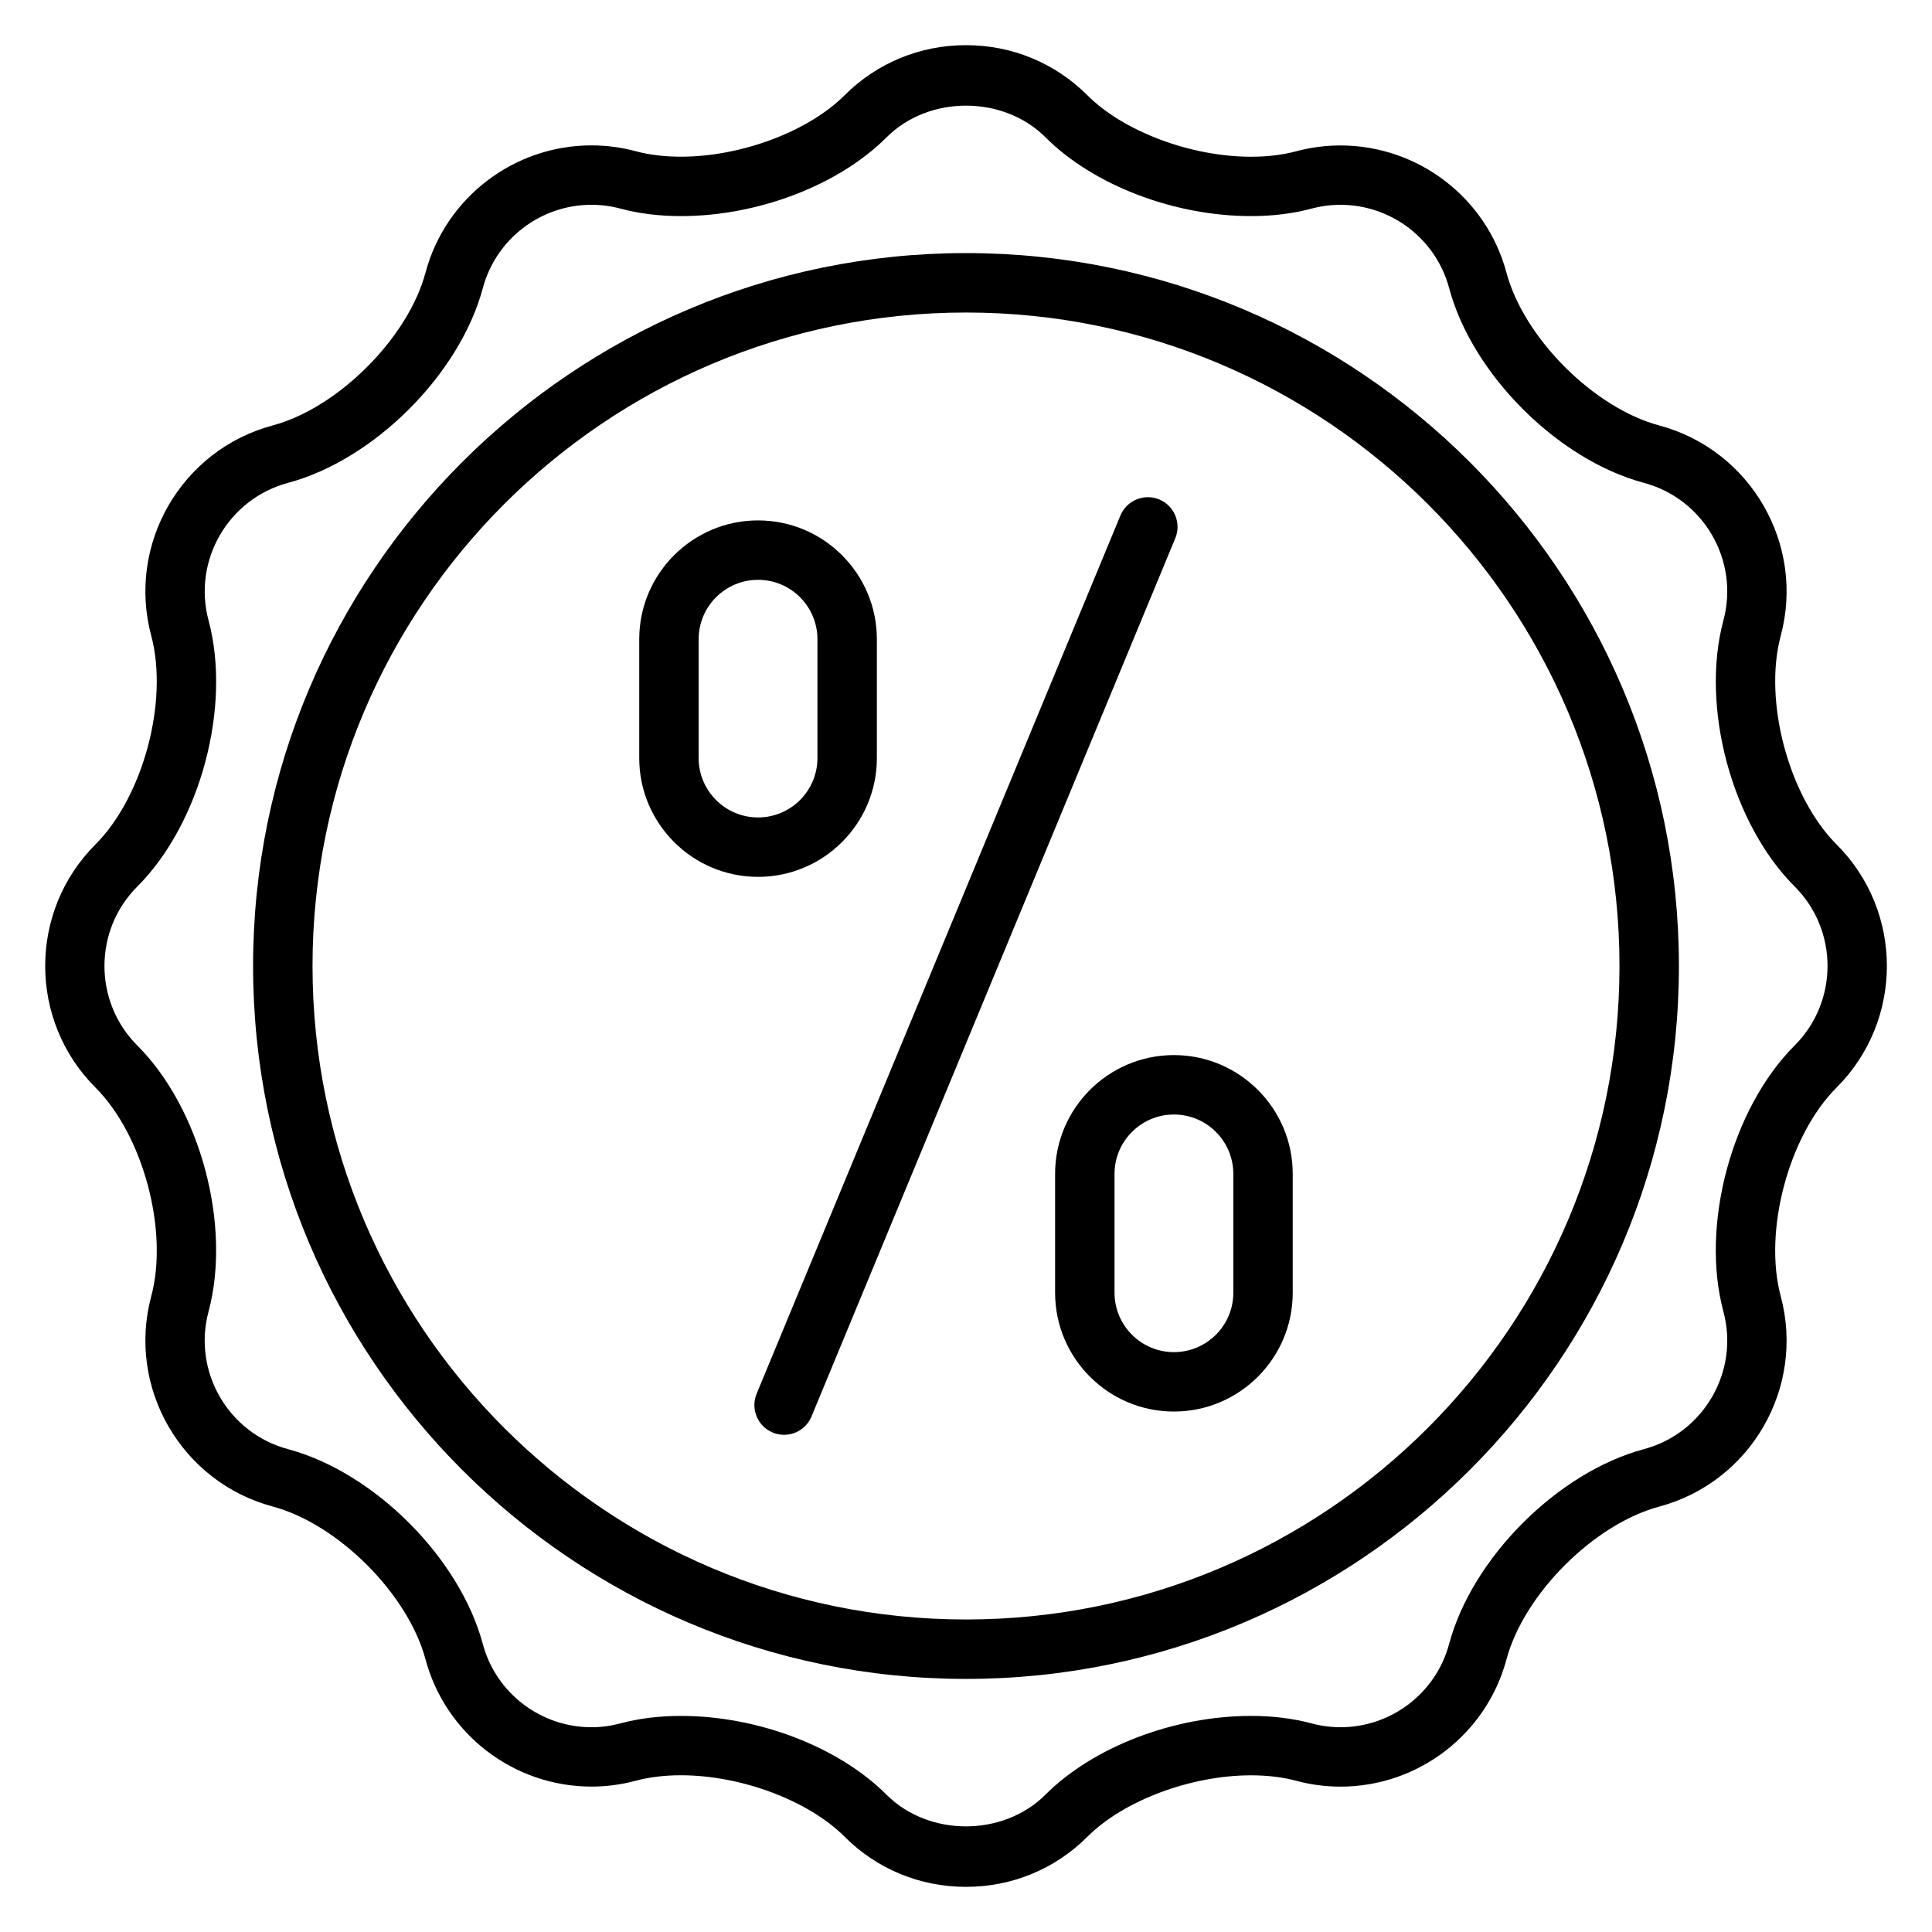
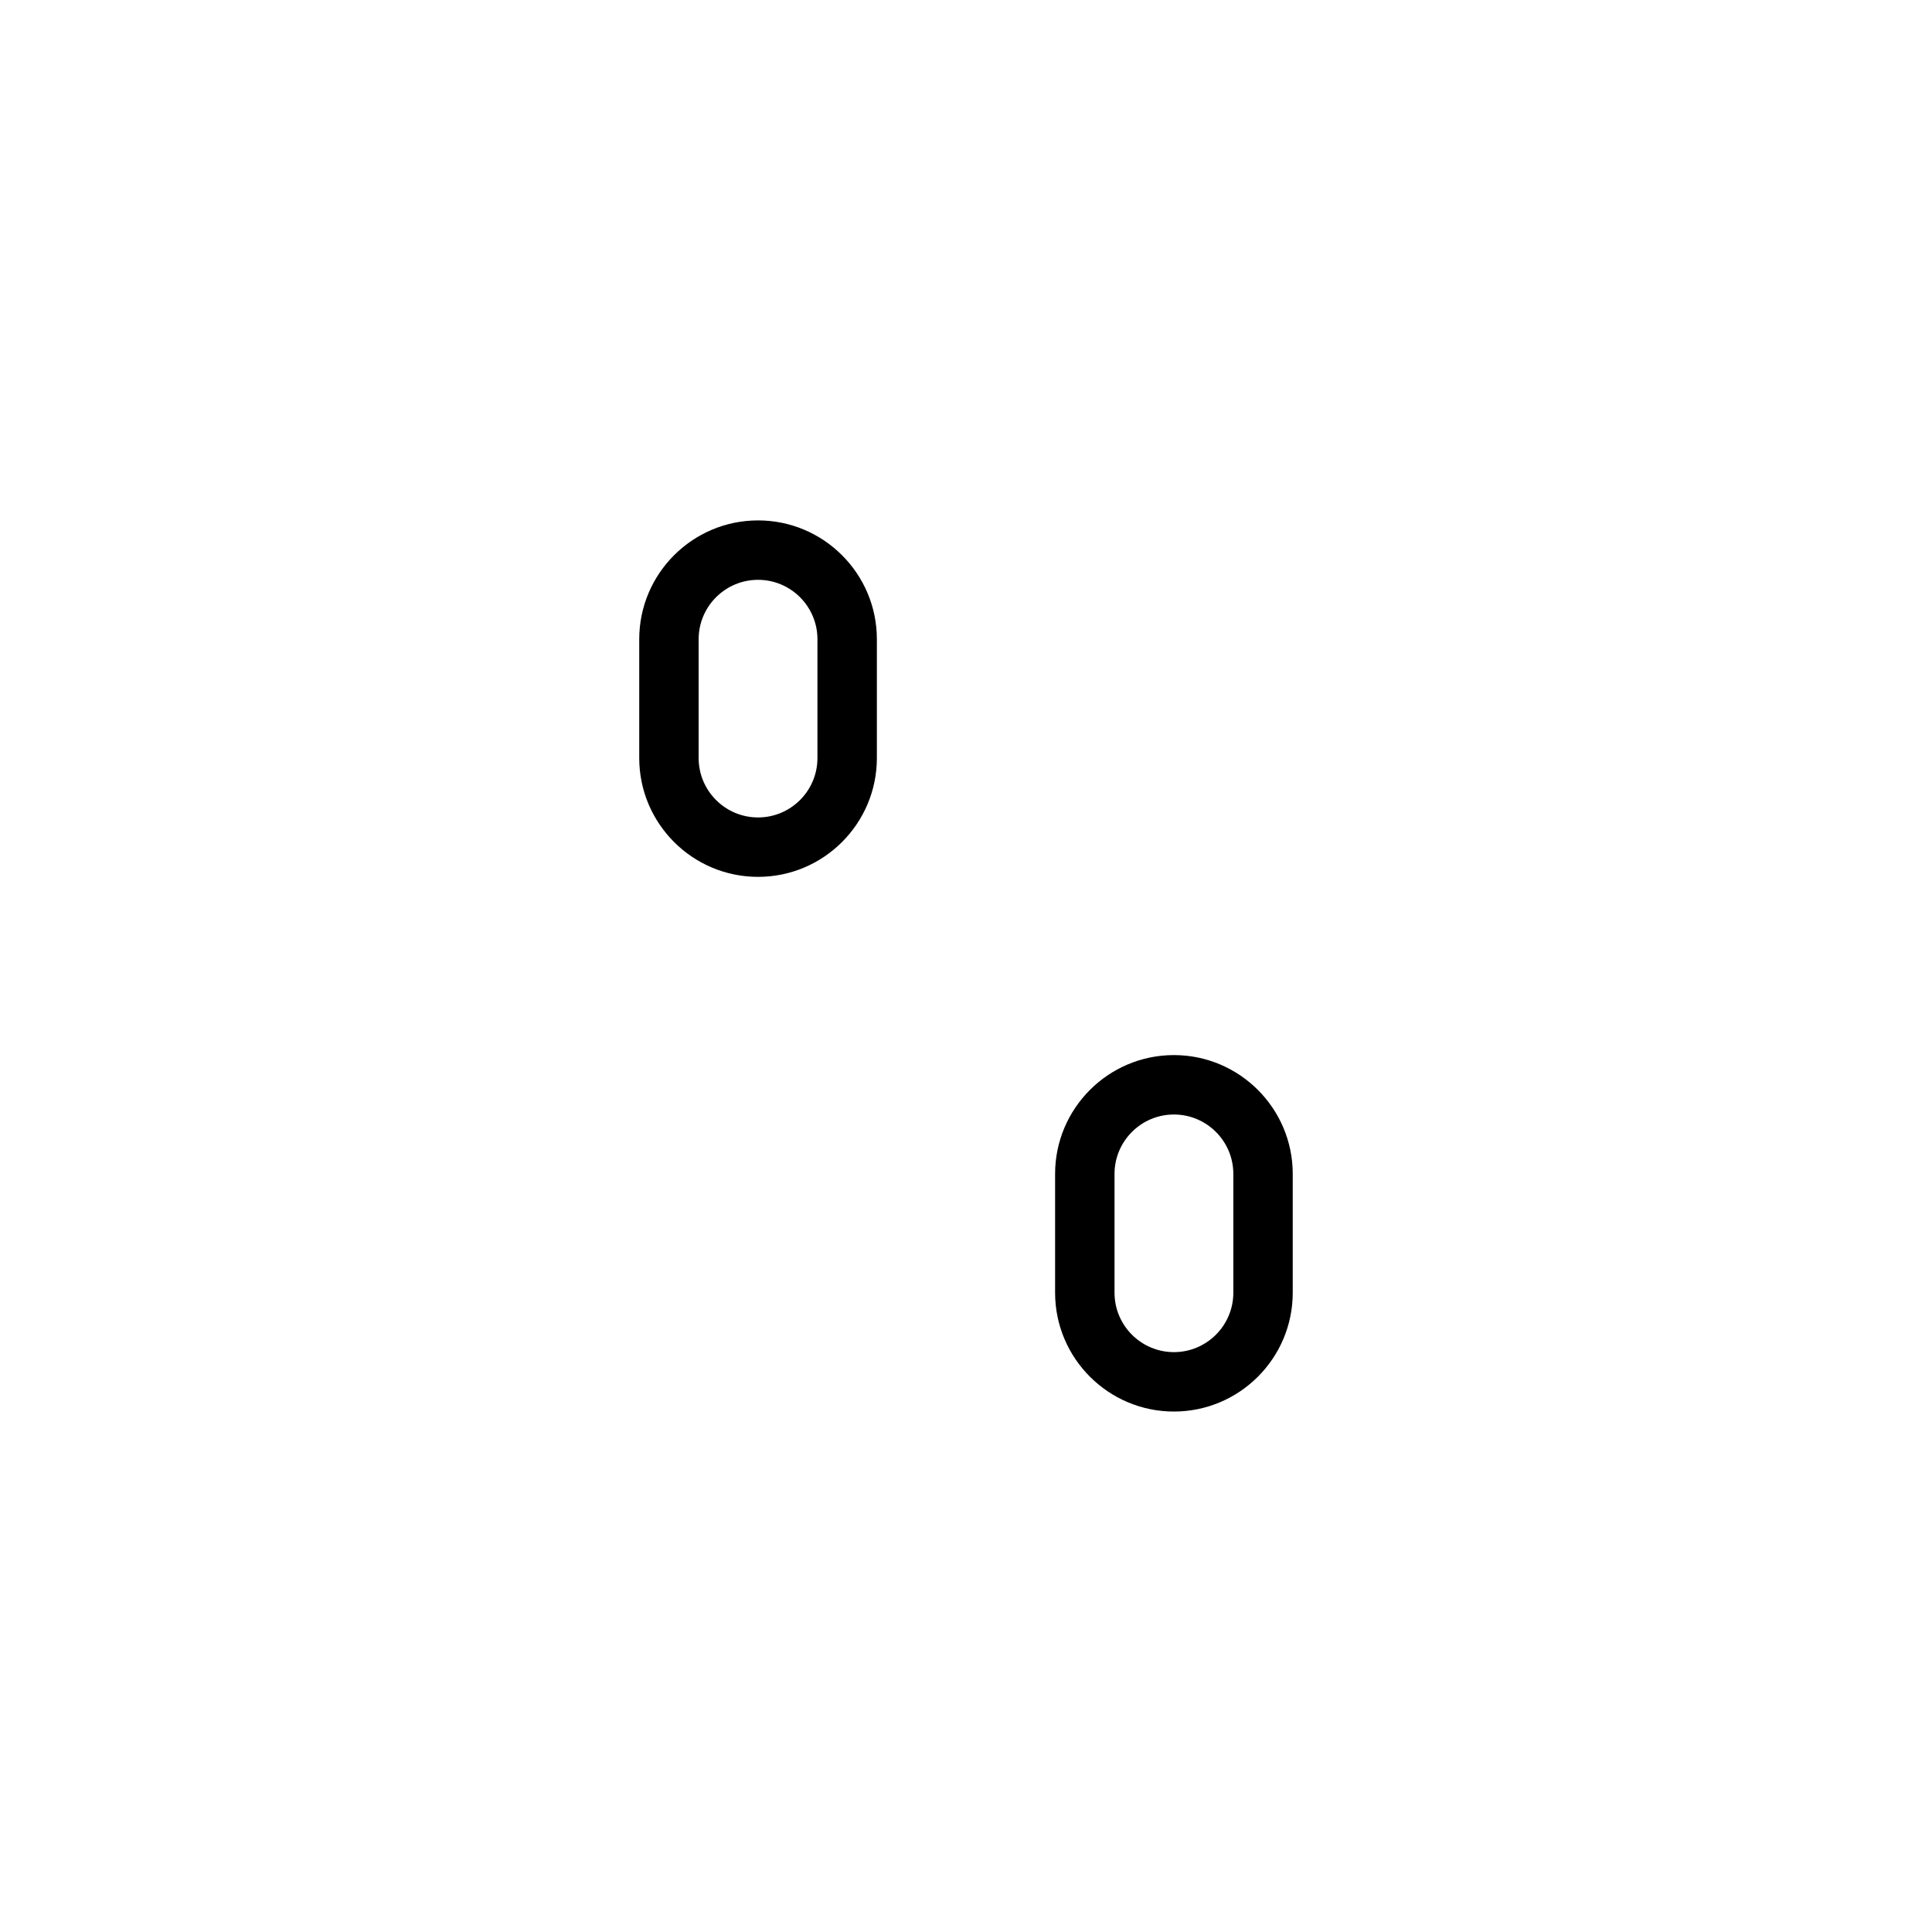
<svg xmlns="http://www.w3.org/2000/svg" fill="#000000" width="800px" height="800px" version="1.1" viewBox="144 144 512 512">
  <g>
-     <path d="m630.74 367.82c-12.684-12.676-19.477-38.016-14.824-55.34 6.488-24.223-7.949-49.215-32.18-55.719-17.336-4.637-35.887-23.184-40.508-40.508-5.312-19.844-23.418-33.707-44.012-33.707-3.945 0-7.879 0.52-11.707 1.543-3.59 0.961-7.621 1.449-11.973 1.449-15.957 0-33.785-6.691-43.359-16.281-8.574-8.574-20.004-13.289-32.18-13.289-12.18 0-23.609 4.715-32.18 13.289-9.574 9.582-27.402 16.27-43.359 16.27-4.352 0-8.383-0.488-11.973-1.449-3.832-1.031-7.777-1.551-11.73-1.551-20.586 0-38.684 13.871-43.988 33.715-4.637 17.328-23.191 35.871-40.516 40.508-24.23 6.504-38.66 31.496-32.172 55.727 4.644 17.336-2.133 42.668-14.816 55.34-17.719 17.742-17.719 46.609 0.008 64.363 12.676 12.668 19.461 38.008 14.809 55.34-6.488 24.223 7.949 49.215 32.18 55.719 17.328 4.637 35.871 23.191 40.508 40.508 5.312 19.844 23.402 33.715 43.988 33.715 3.953 0 7.894-0.52 11.723-1.551 3.598-0.961 7.629-1.449 11.98-1.449 15.957 0 33.785 6.691 43.367 16.281 8.562 8.578 19.992 13.293 32.172 13.293s23.609-4.715 32.18-13.289c9.574-9.582 27.402-16.27 43.359-16.27 4.359 0 8.383 0.488 11.973 1.449 3.832 1.031 7.777 1.551 11.73 1.551 20.586 0 38.676-13.871 43.988-33.715 4.637-17.328 23.191-35.871 40.516-40.508 24.23-6.504 38.66-31.496 32.172-55.727-4.66-17.32 2.125-42.66 14.816-55.34 17.746-17.754 17.746-46.629 0.008-64.367zm-11.121 53.223c-16.734 16.719-25.039 47.711-18.895 70.551 4.242 15.84-5.203 32.188-21.051 36.441-22.844 6.117-45.531 28.805-51.648 51.648-3.473 12.98-15.312 22.051-28.781 22.051-2.574 0-5.148-0.34-7.66-1.016-4.922-1.316-10.32-1.984-16.051-1.984-20.43 0-41.824 8.203-54.488 20.883-11.203 11.188-30.914 11.18-42.098 0.008-12.676-12.691-34.07-20.891-54.496-20.891-5.731 0-11.133 0.668-16.059 1.984-2.504 0.668-5.078 1.016-7.652 1.016-13.469 0-25.309-9.07-28.789-22.051-6.117-22.844-28.805-45.531-51.641-51.648-15.848-4.25-25.293-20.602-21.051-36.434 6.133-22.859-2.164-53.844-18.887-70.551-11.586-11.602-11.586-30.496 0-42.09 16.727-16.711 25.023-47.695 18.895-70.551-4.242-15.84 5.203-32.188 21.051-36.441 22.844-6.117 45.531-28.805 51.648-51.648 3.473-12.98 15.312-22.051 28.789-22.051 2.574 0 5.148 0.34 7.66 1.016 4.922 1.316 10.32 1.984 16.051 1.984 20.43 0 41.824-8.203 54.488-20.883 11.203-11.188 30.914-11.18 42.098-0.008 12.676 12.691 34.07 20.891 54.488 20.891 5.731 0 11.125-0.668 16.043-1.984 2.496-0.668 5.07-1.008 7.637-1.008 13.484 0 25.324 9.062 28.805 22.035 6.102 22.852 28.789 45.539 51.648 51.656 15.848 4.25 25.293 20.602 21.051 36.434-6.133 22.844 2.172 53.836 18.902 70.551 11.586 11.602 11.586 30.488-0.008 42.09z" />
-     <path d="m400 211.07c-104.17 0-188.93 84.758-188.93 188.93s84.758 188.93 188.93 188.93 188.93-84.758 188.93-188.93c-0.004-104.17-84.762-188.93-188.93-188.93zm0 362.11c-95.496 0-173.18-77.688-173.18-173.18s77.688-173.18 173.18-173.18 173.18 77.688 173.18 173.18c0 95.492-77.691 173.18-173.18 173.18z" />
    <path d="m376.38 344.89v-31.488c0-17.367-14.121-31.488-31.488-31.488-17.367 0-31.488 14.121-31.488 31.488v31.488c0 17.367 14.121 31.488 31.488 31.488 17.367 0 31.488-14.121 31.488-31.488zm-47.234 0v-31.488c0-8.684 7.062-15.742 15.742-15.742 8.684 0 15.742 7.062 15.742 15.742v31.488c0 8.684-7.062 15.742-15.742 15.742s-15.742-7.059-15.742-15.742z" />
    <path d="m455.1 423.61c-17.367 0-31.488 14.121-31.488 31.488v31.488c0 17.367 14.121 31.488 31.488 31.488 17.367 0 31.488-14.121 31.488-31.488v-31.488c0-17.363-14.121-31.488-31.488-31.488zm15.746 62.977c0 8.684-7.062 15.742-15.742 15.742-8.684 0-15.742-7.062-15.742-15.742v-31.488c0-8.684 7.062-15.742 15.742-15.742 8.684 0 15.742 7.062 15.742 15.742z" />
-     <path d="m451.21 276.36c-4.031-1.66-8.621 0.242-10.289 4.258l-96.402 232.73c-1.66 4.016 0.242 8.621 4.258 10.289 0.984 0.41 2.008 0.605 3.008 0.605 3.094 0 6.023-1.836 7.273-4.863l96.402-232.73c1.668-4.019-0.234-8.621-4.25-10.293z" />
  </g>
</svg>